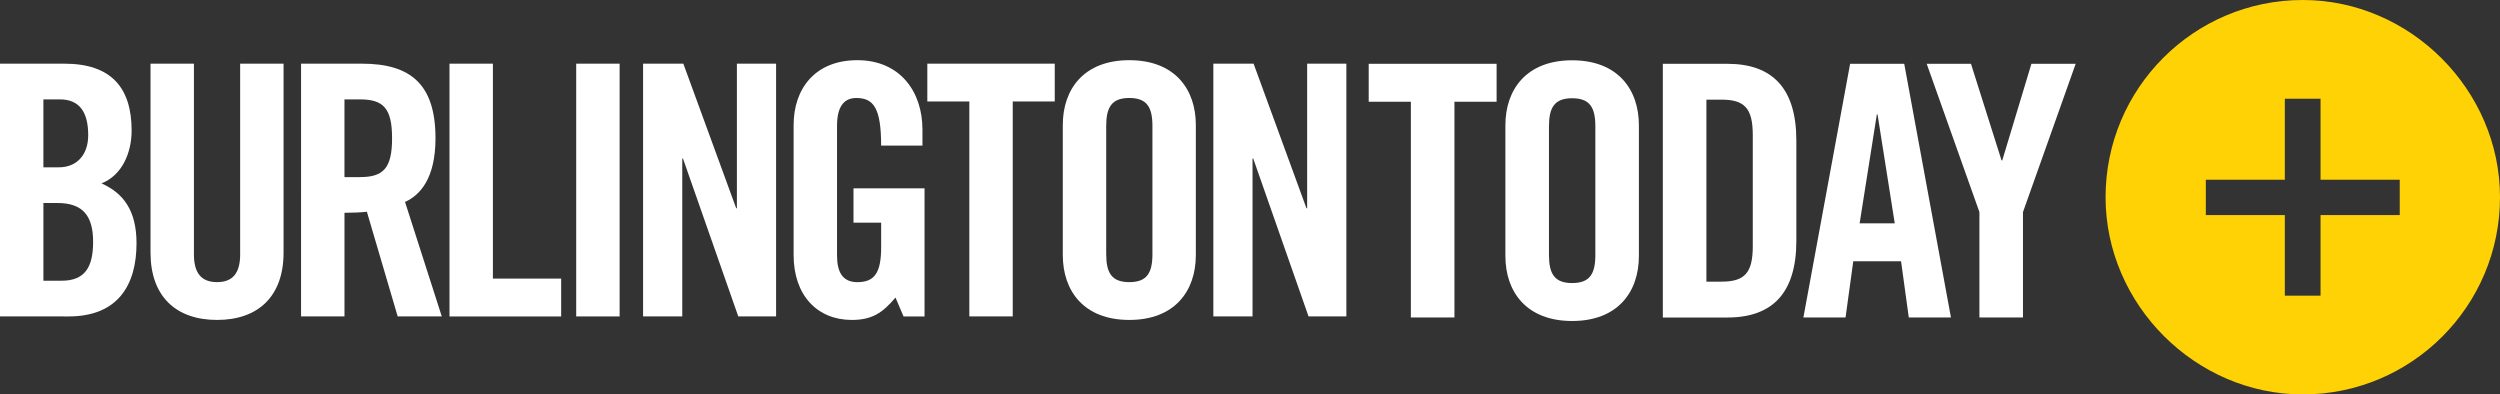
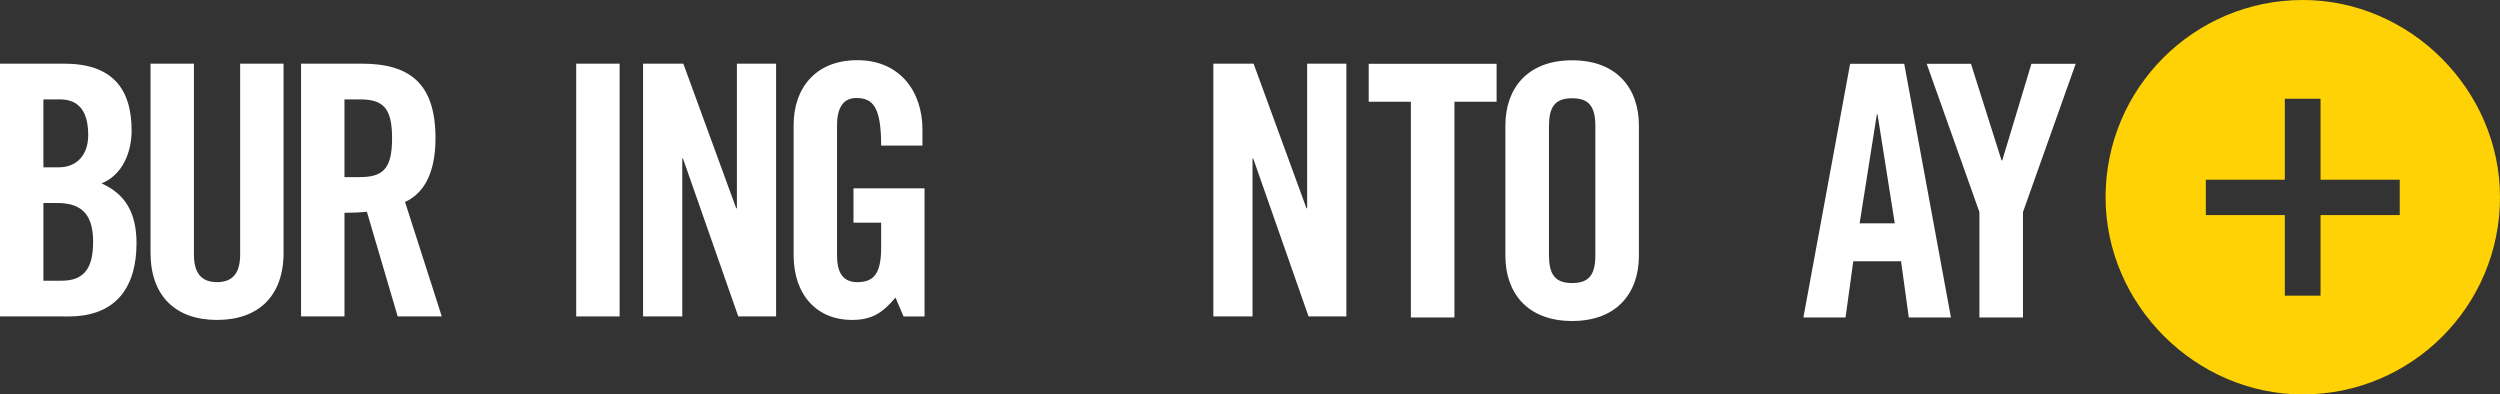
<svg xmlns="http://www.w3.org/2000/svg" id="Layer_2" viewBox="0 0 1792.41 282.79">
  <rect x="0" y="0" width="1792.41" height="282.79" fill="#333333" stroke="none" />
  <defs>
    <style>.cls-1{fill:#fff;}.cls-2{fill:#fed204;}</style>
  </defs>
  <g id="Layer_1-2">
    <path class="cls-2" d="M1651.11,0c-78.17-.06-141.55,63.33-141.49,141.5,.05,76.86,64.43,141.23,141.29,141.29,78.17,.05,141.55-63.32,141.5-141.49C1792.36,64.43,1727.98,.05,1651.11,0Zm69.42,154.2h-56.78v57.77h-25.61v-57.77h-56.64v-25.33h56.64v-58.06h25.61v58.06h56.78v25.33Z" />
    <g>
      <g>
        <path class="cls-1" d="M0,45.65H46.18c33.38,0,48.19,17.07,48.19,47.94,0,15.56-6.53,31.88-21.59,37.9,15.81,7.03,25.1,19.58,25.1,42.92,0,29.87-13.3,52.46-48.69,52.46H0V45.65ZM31.12,119.95h11.29c11.8,0,20.83-8.03,20.83-23.09,0-16.82-6.53-25.6-20.33-25.6h-11.8v48.69Zm0,81.32h13.05c16.57,0,22.59-9.54,22.59-27.86s-7.03-27.86-25.6-27.86h-10.04v55.72Z" />
        <path class="cls-1" d="M107.92,45.65h31.12V182.44c0,13.3,5.27,19.83,16.57,19.83s16.57-6.53,16.57-19.83V45.65h31.12V181.19c0,31.12-18.07,48.19-47.69,48.19s-47.69-17.07-47.69-48.19V45.65Z" />
        <path class="cls-1" d="M246.97,226.87h-31.12V45.65h43.67c34.89,0,52.71,14.81,52.71,53.46,0,29.12-11.29,40.91-21.84,45.68l26.35,82.07h-31.62l-22.09-75.05c-4.02,.5-10.54,.75-16.06,.75v74.29Zm0-99.89h11.04c16.82,0,23.09-6.27,23.09-27.86s-6.27-27.86-23.09-27.86h-11.04v55.72Z" />
-         <path class="cls-1" d="M322.27,226.87V45.65h31.12V199.76h48.94v27.11h-80.07Z" />
        <path class="cls-1" d="M413.12,226.87V45.65h31.12V226.87h-31.12Z" />
        <path class="cls-1" d="M461.06,226.87V45.65h28.86l37.9,103.66h.5V45.65h28.11V226.87h-27.11l-39.66-113.2h-.5v113.2h-28.11Z" />
        <path class="cls-1" d="M611.91,135.01h50.95v91.86h-15.06l-5.77-13.55c-9.29,11.04-16.82,16.06-31.37,16.06-24.6,0-41.66-17.57-41.66-46.43V89.58c0-25.6,15.06-46.43,45.68-46.43s46.68,22.59,46.68,49.7v11.55h-29.62c0-27.11-5.52-34.14-17.82-34.14-7.53,0-13.8,4.52-13.8,19.83v93.12c0,11.55,3.76,19.08,14.56,19.08,12.55,0,17.07-7.03,17.07-25.1v-17.57h-19.83v-24.6Z" />
-         <path class="cls-1" d="M694.98,72.76h-30.12v-27.11h91.36v27.11h-30.12V226.87h-31.12V72.76Z" />
-         <path class="cls-1" d="M761.99,89.58c0-25.6,15.06-46.43,47.69-46.43s47.69,20.83,47.69,46.43v93.37c0,25.6-15.06,46.43-47.69,46.43s-47.69-20.83-47.69-46.43V89.58Zm31.12,92.62c0,13.55,4.02,20.08,16.57,20.08s16.57-6.53,16.57-20.08V90.33c0-13.55-4.02-20.08-16.57-20.08s-16.57,6.53-16.57,20.08v91.86Z" />
        <path class="cls-1" d="M869.92,226.87V45.65h28.86l37.9,103.66h.5V45.65h28.11V226.87h-27.11l-39.66-113.2h-.5v113.2h-28.11Z" />
      </g>
      <path class="cls-1" d="M1011.54,72.95h-30.23v-27.21h91.7v27.21h-30.23V227.62h-31.24V72.95Z" />
      <path class="cls-1" d="M1079.31,89.83c0-25.7,15.11-46.6,47.86-46.6s47.86,20.91,47.86,46.6v93.71c0,25.7-15.11,46.6-47.86,46.6s-47.86-20.91-47.86-46.6V89.83Zm31.24,92.96c0,13.6,4.03,20.15,16.63,20.15s16.63-6.55,16.63-20.15V90.59c0-13.6-4.03-20.15-16.63-20.15s-16.63,6.55-16.63,20.15v92.2Z" />
-       <path class="cls-1" d="M1192.19,45.75h46.35c32.24,0,49.37,17.63,49.37,54.92v72.05c0,37.28-17.13,54.92-49.37,54.92h-46.35V45.75Zm31.24,156.18h10.83c16.63,0,22.42-6.3,22.42-25.44V96.88c0-19.14-5.79-25.44-22.42-25.44h-10.83V201.93Z" />
      <path class="cls-1" d="M1323.2,227.62h-30.23l33.5-181.88h38.79l33.5,181.88h-30.23l-5.54-40.31h-34.26l-5.54,40.31Zm10.08-67.51h25.19l-12.34-78.09h-.5l-12.34,78.09Z" />
      <path class="cls-1" d="M1450.41,227.62h-31.24v-75.57l-37.79-106.31h31.74l21.92,69.28h.5l20.91-69.28h31.74l-37.79,106.31v75.57Z" />
    </g>
  </g>
</svg>